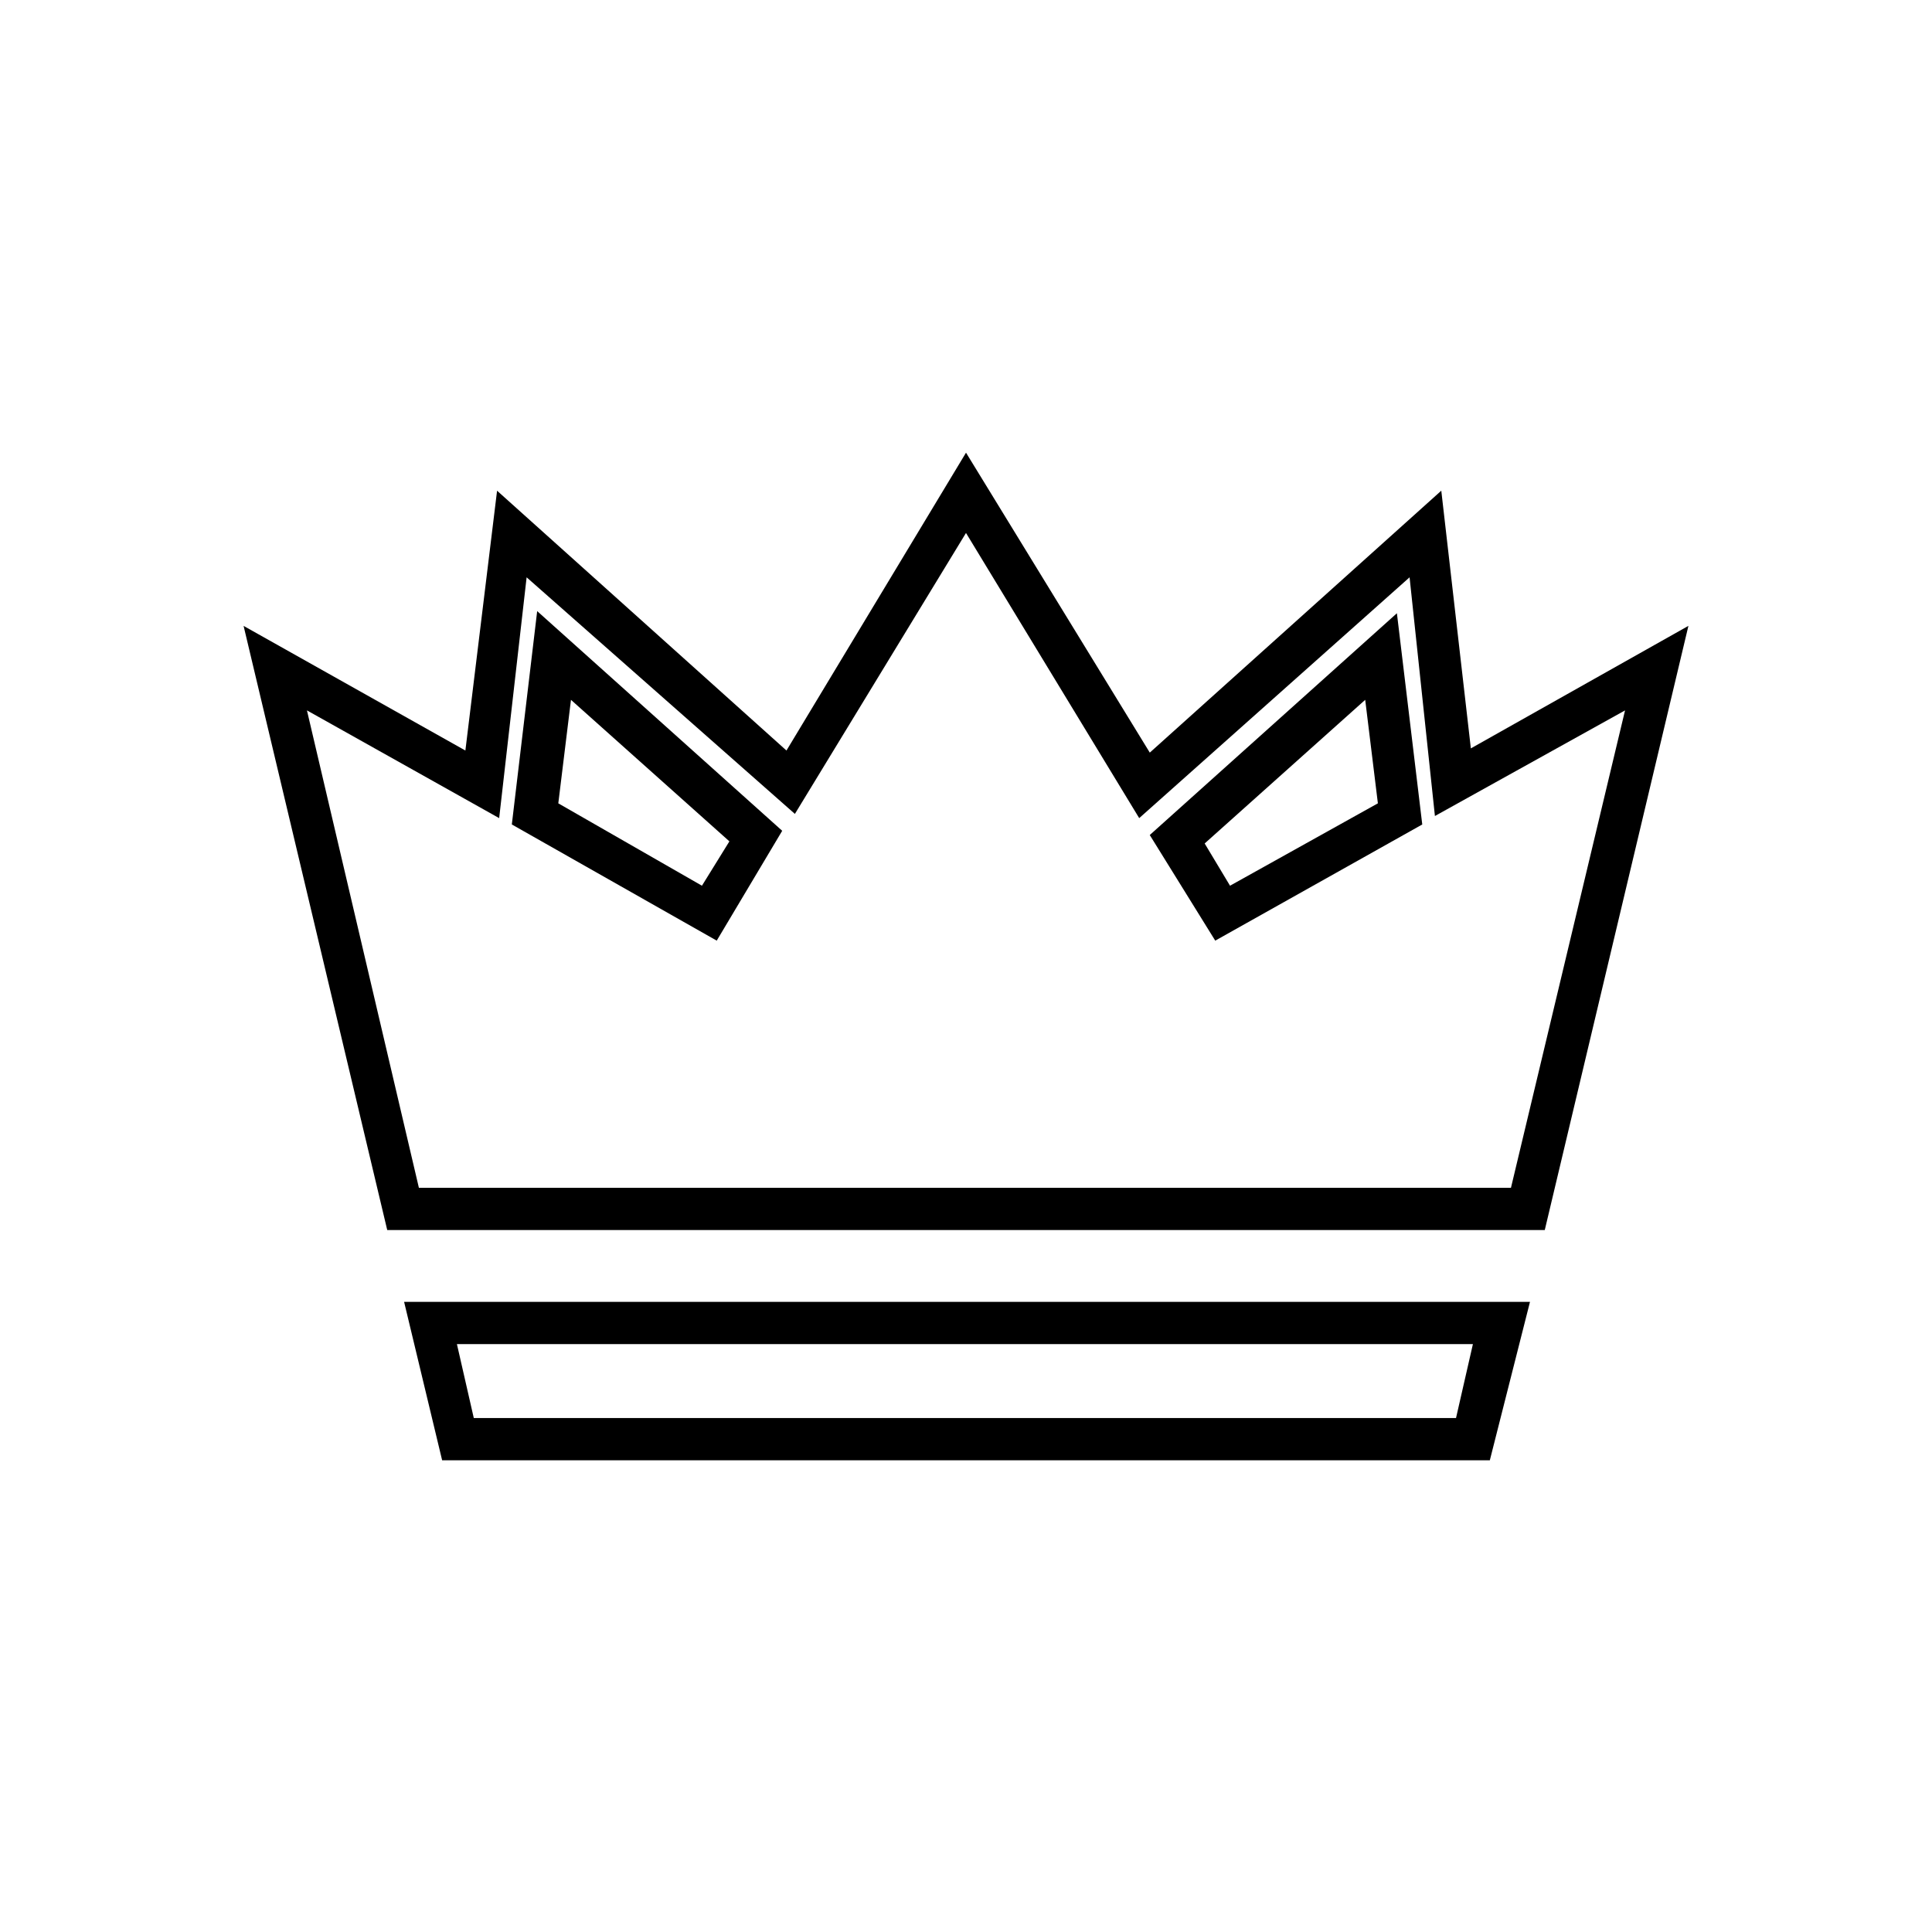
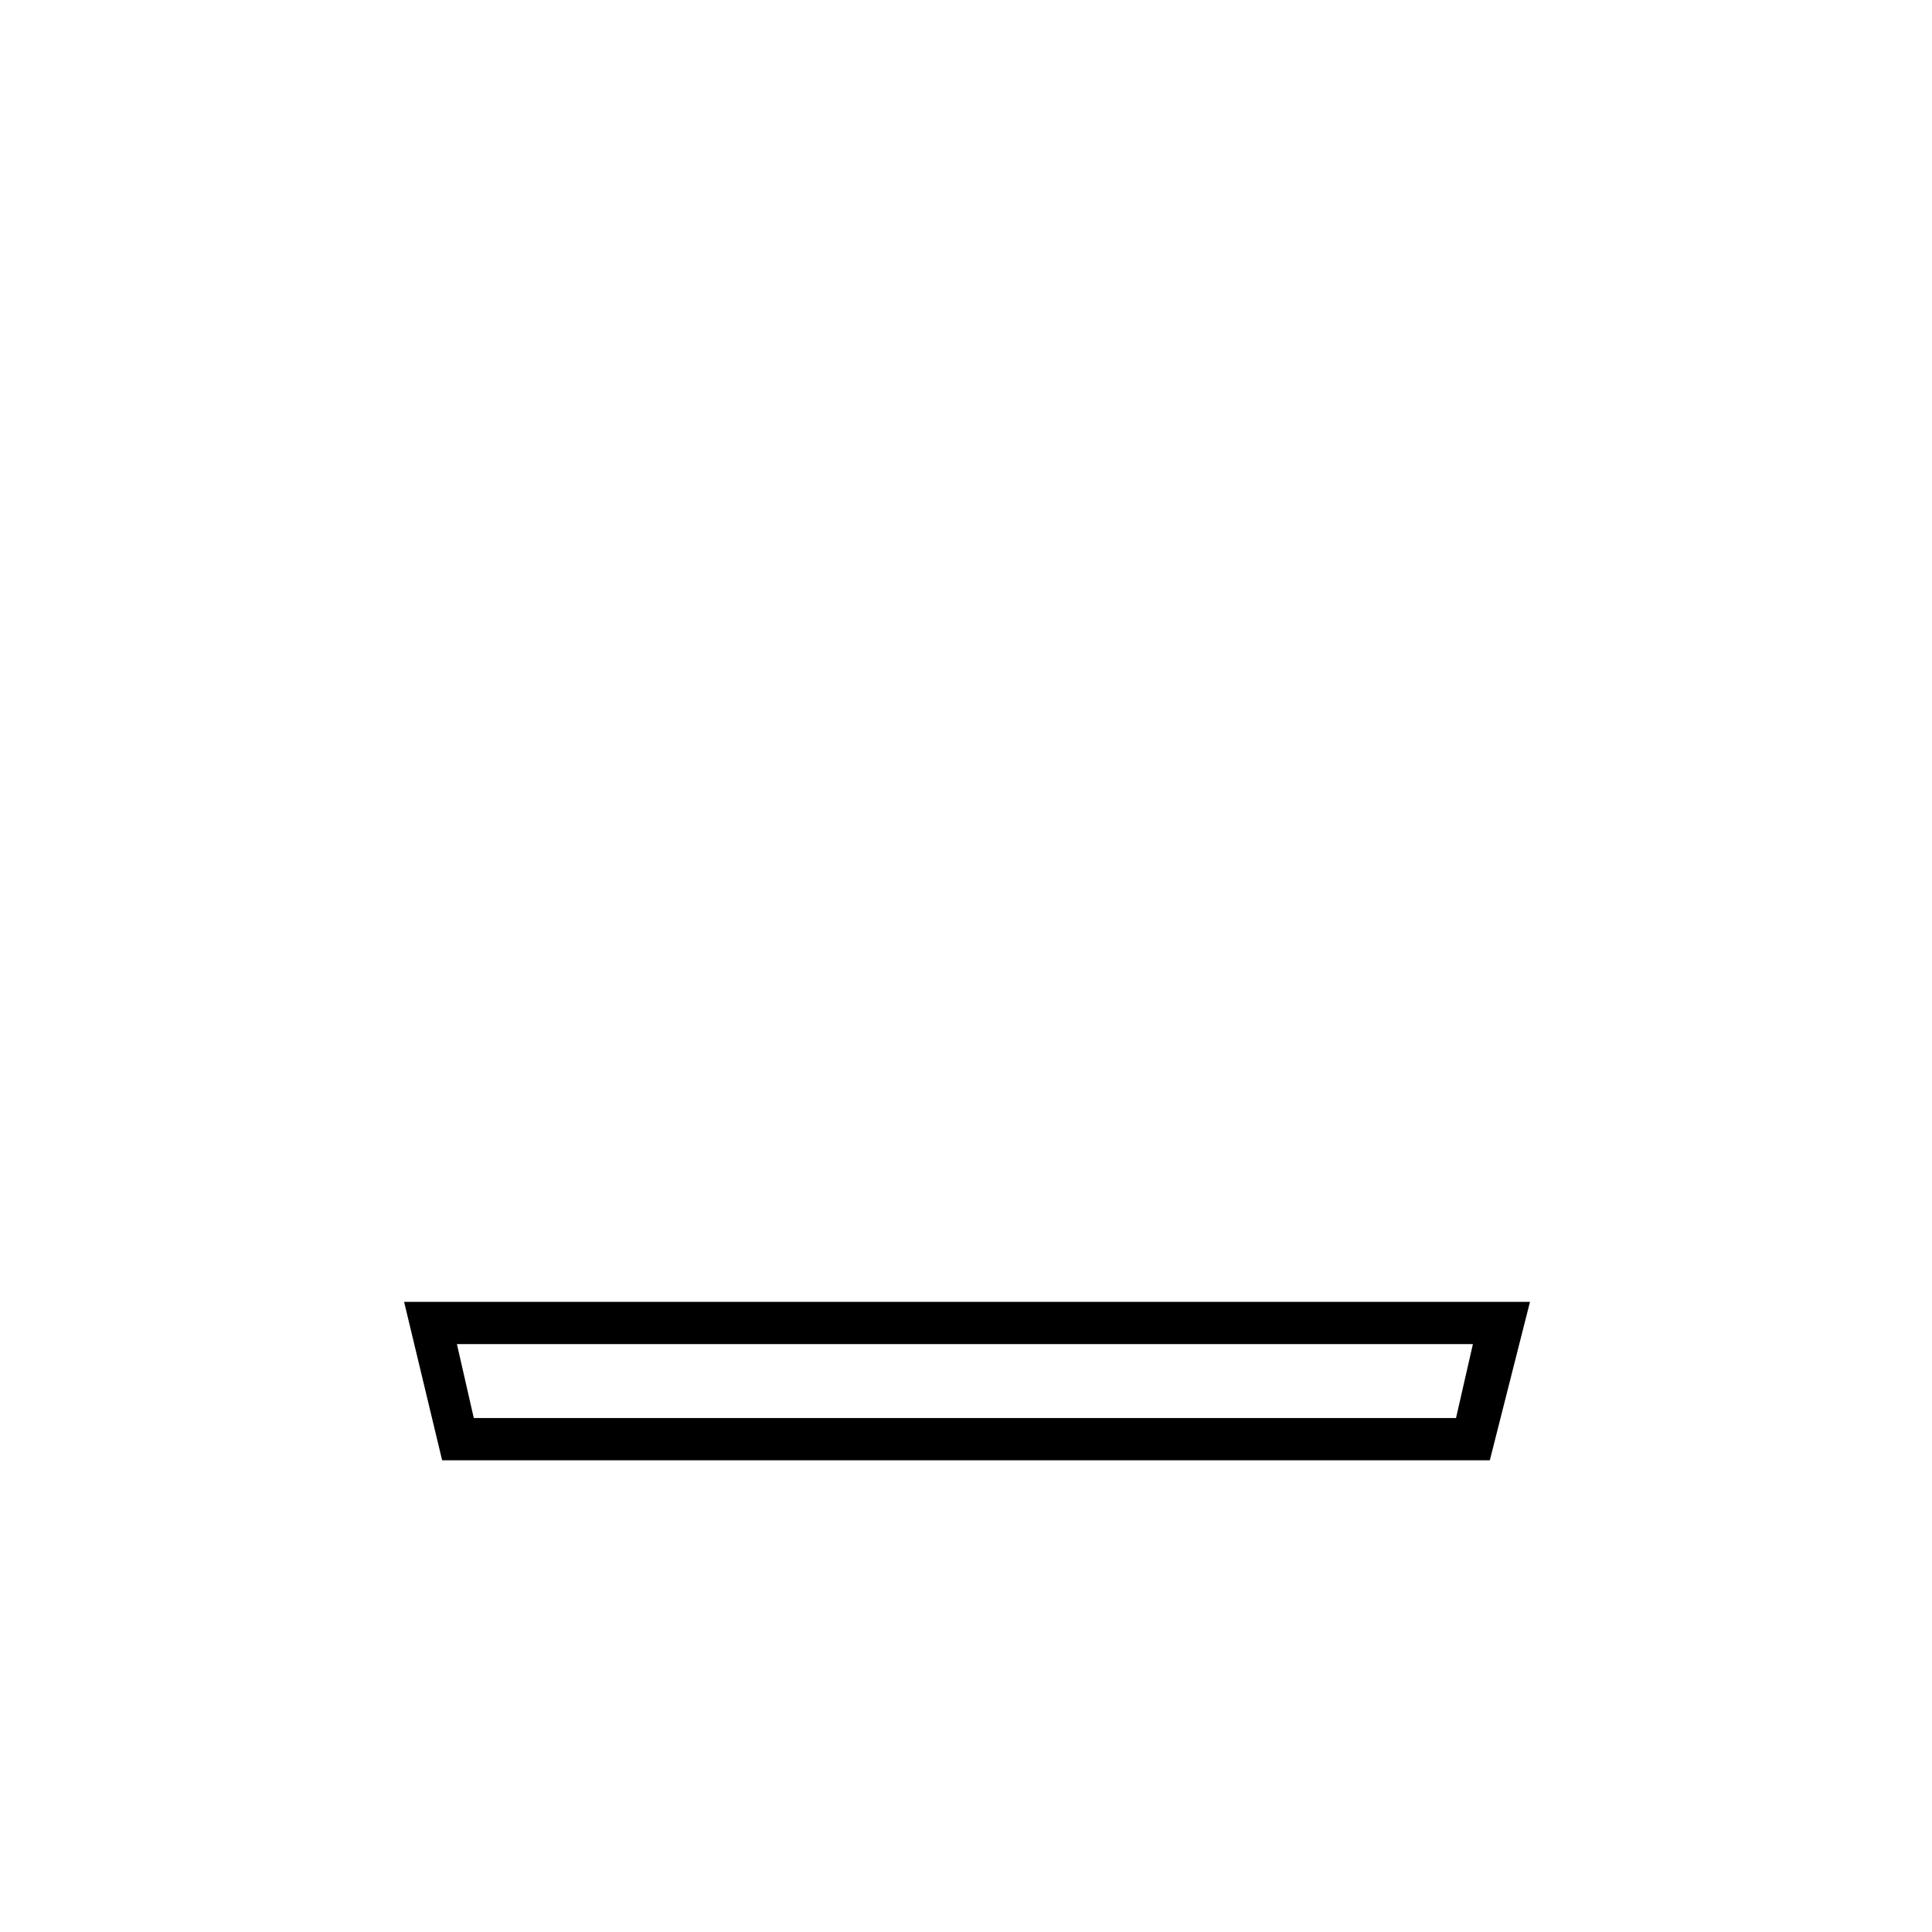
<svg xmlns="http://www.w3.org/2000/svg" fill="#000000" width="800px" height="800px" version="1.1" viewBox="144 144 512 512">
  <g>
    <path d="m538.82 530.99h-277.65l-10.078-41.984h298.37zm-269.26-11.195h260.3l4.477-19.594h-269.25z" />
-     <path d="m553.38 469.97h-306.76l-38.066-160.1 58.777 33.027 8.398-68.855 76.691 68.855 47.582-78.934 48.703 79.488 77.25-69.414 7.836 68.293 57.656-32.469zm-298.37-11.195h289.41l30.23-126.51-50.383 27.988-6.715-63.258-71.652 63.816-45.902-75.57-45.344 74.453-71.094-62.699-7.277 63.816-50.941-28.551zm211.04-65.496-17.352-27.988 65.496-58.777 6.719 55.98zm-2.801-25.75 6.719 11.195 39.184-21.832-3.359-27.43zm-129.31 25.75-54.301-30.789 6.719-56.539 64.934 58.219zm-41.984-36.387 38.066 21.832 7.277-11.754-41.984-37.504z" />
  </g>
</svg>